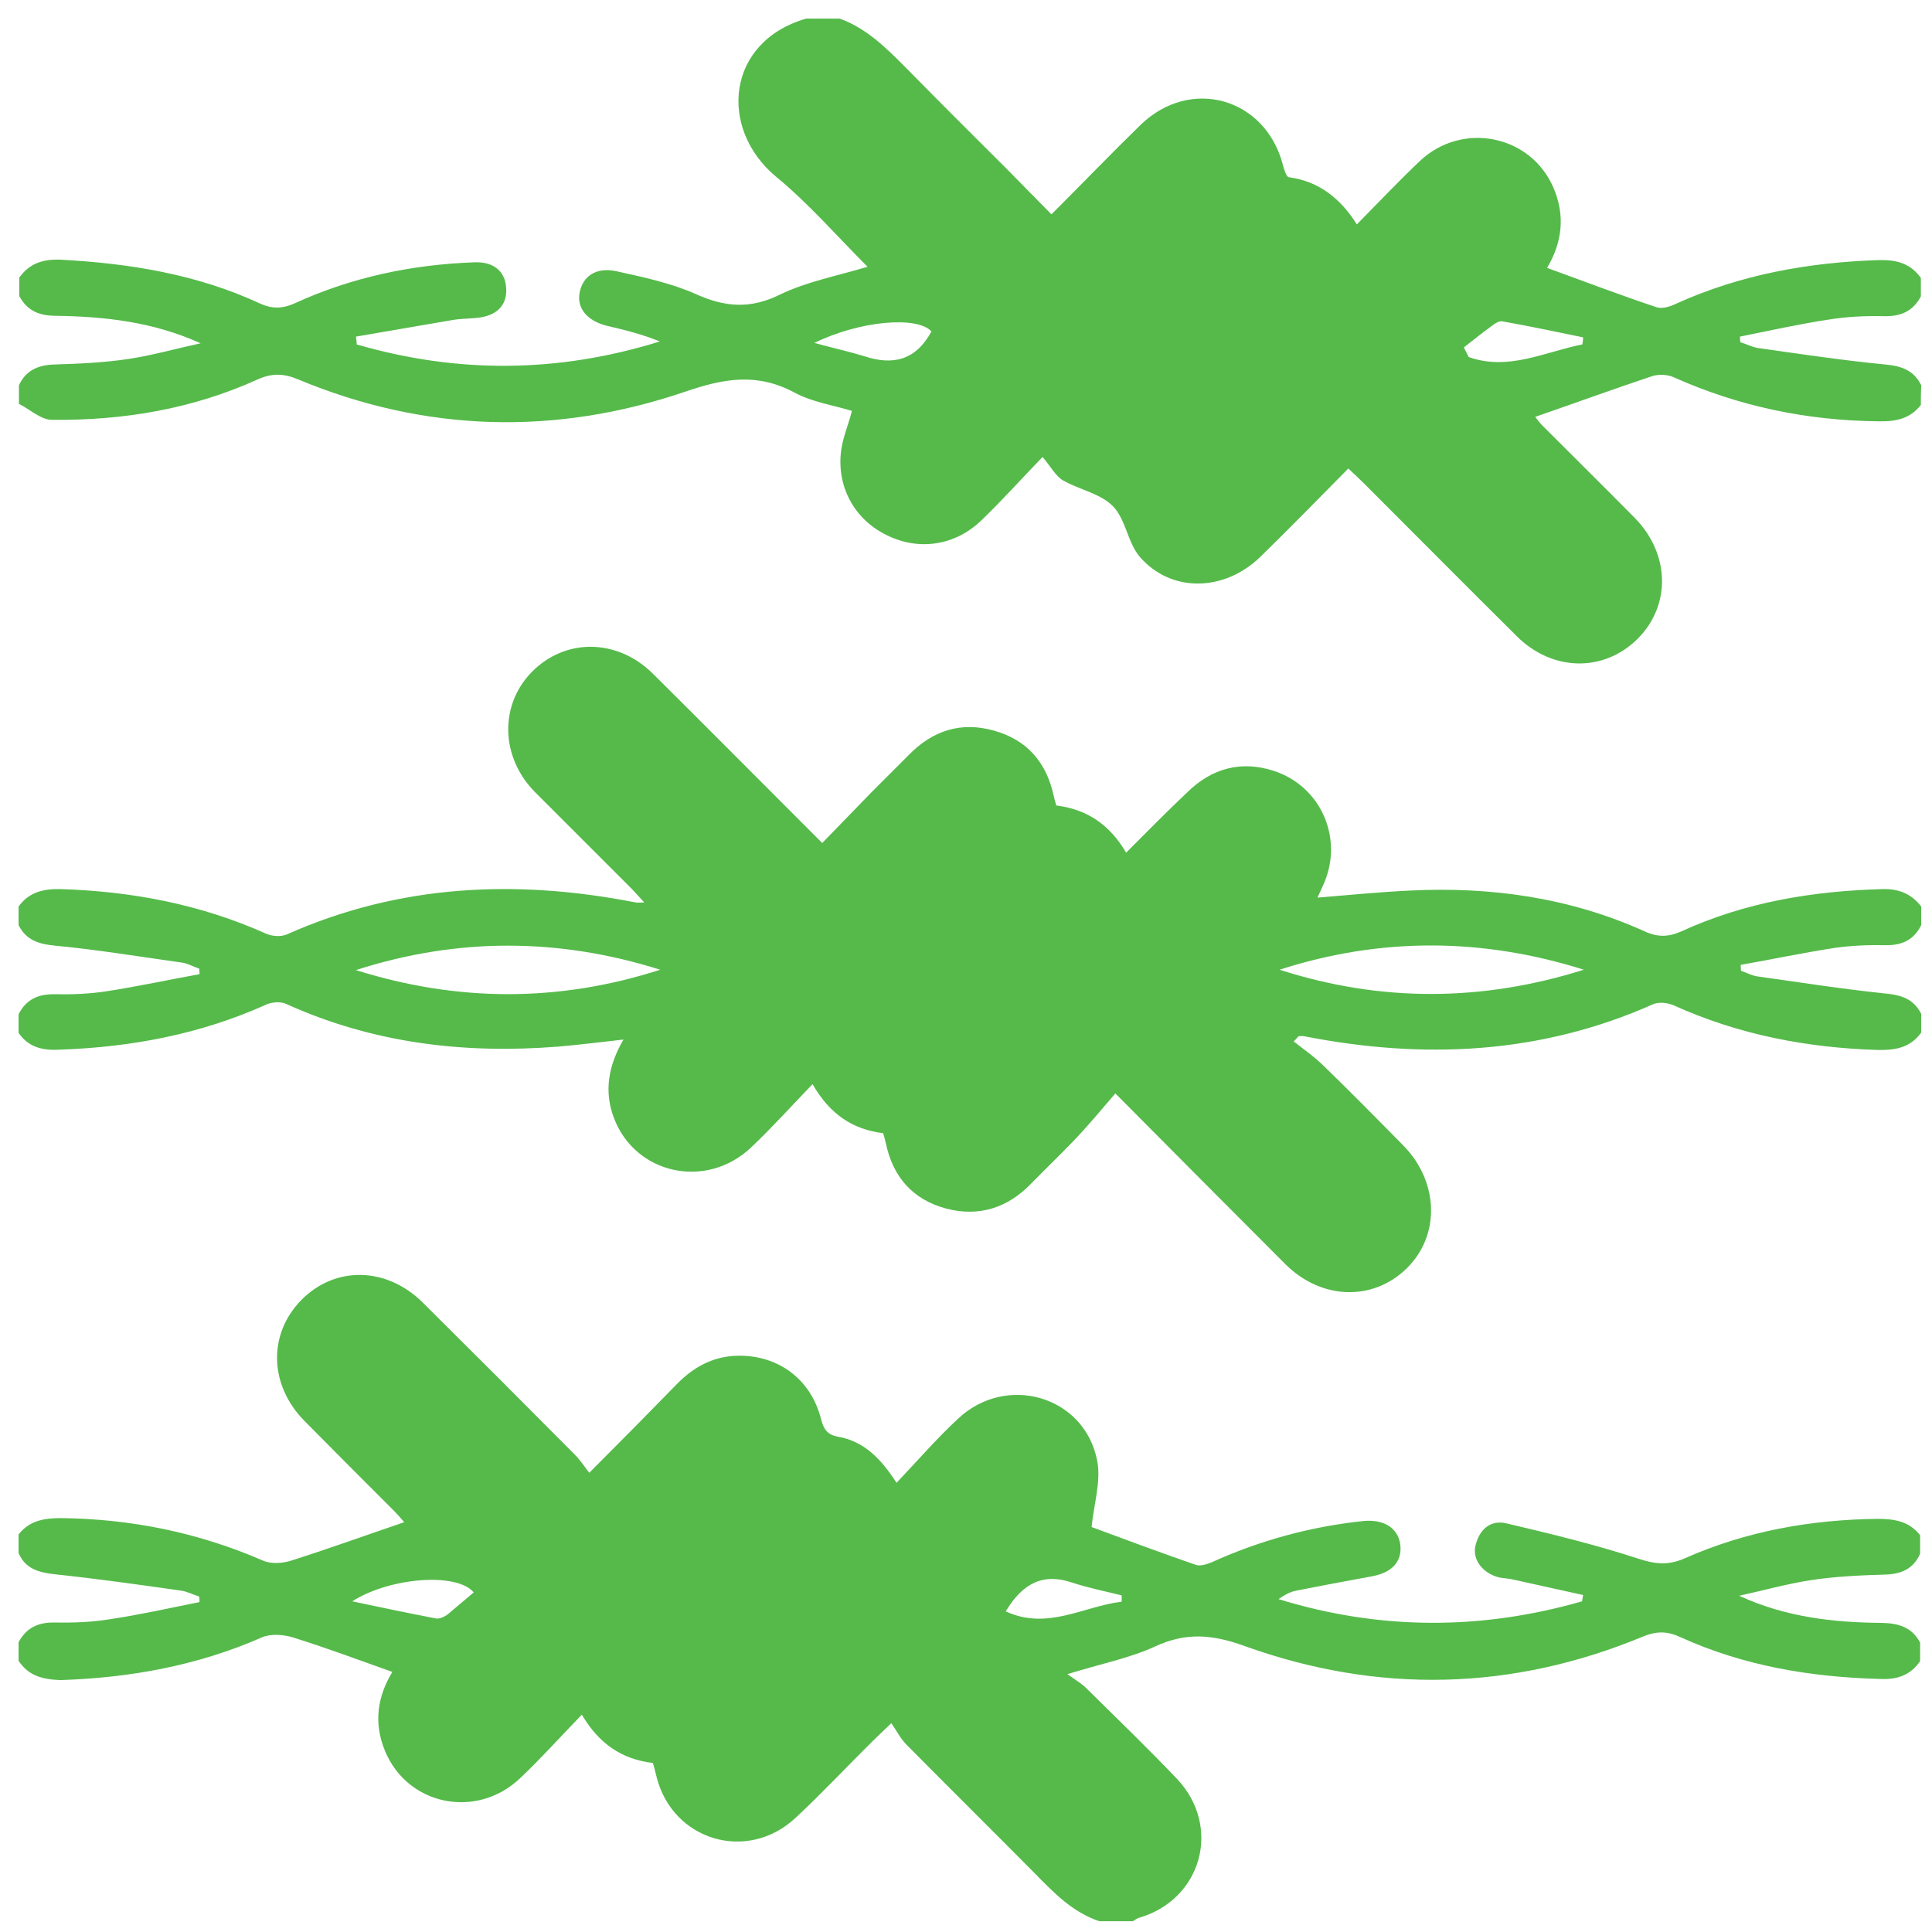
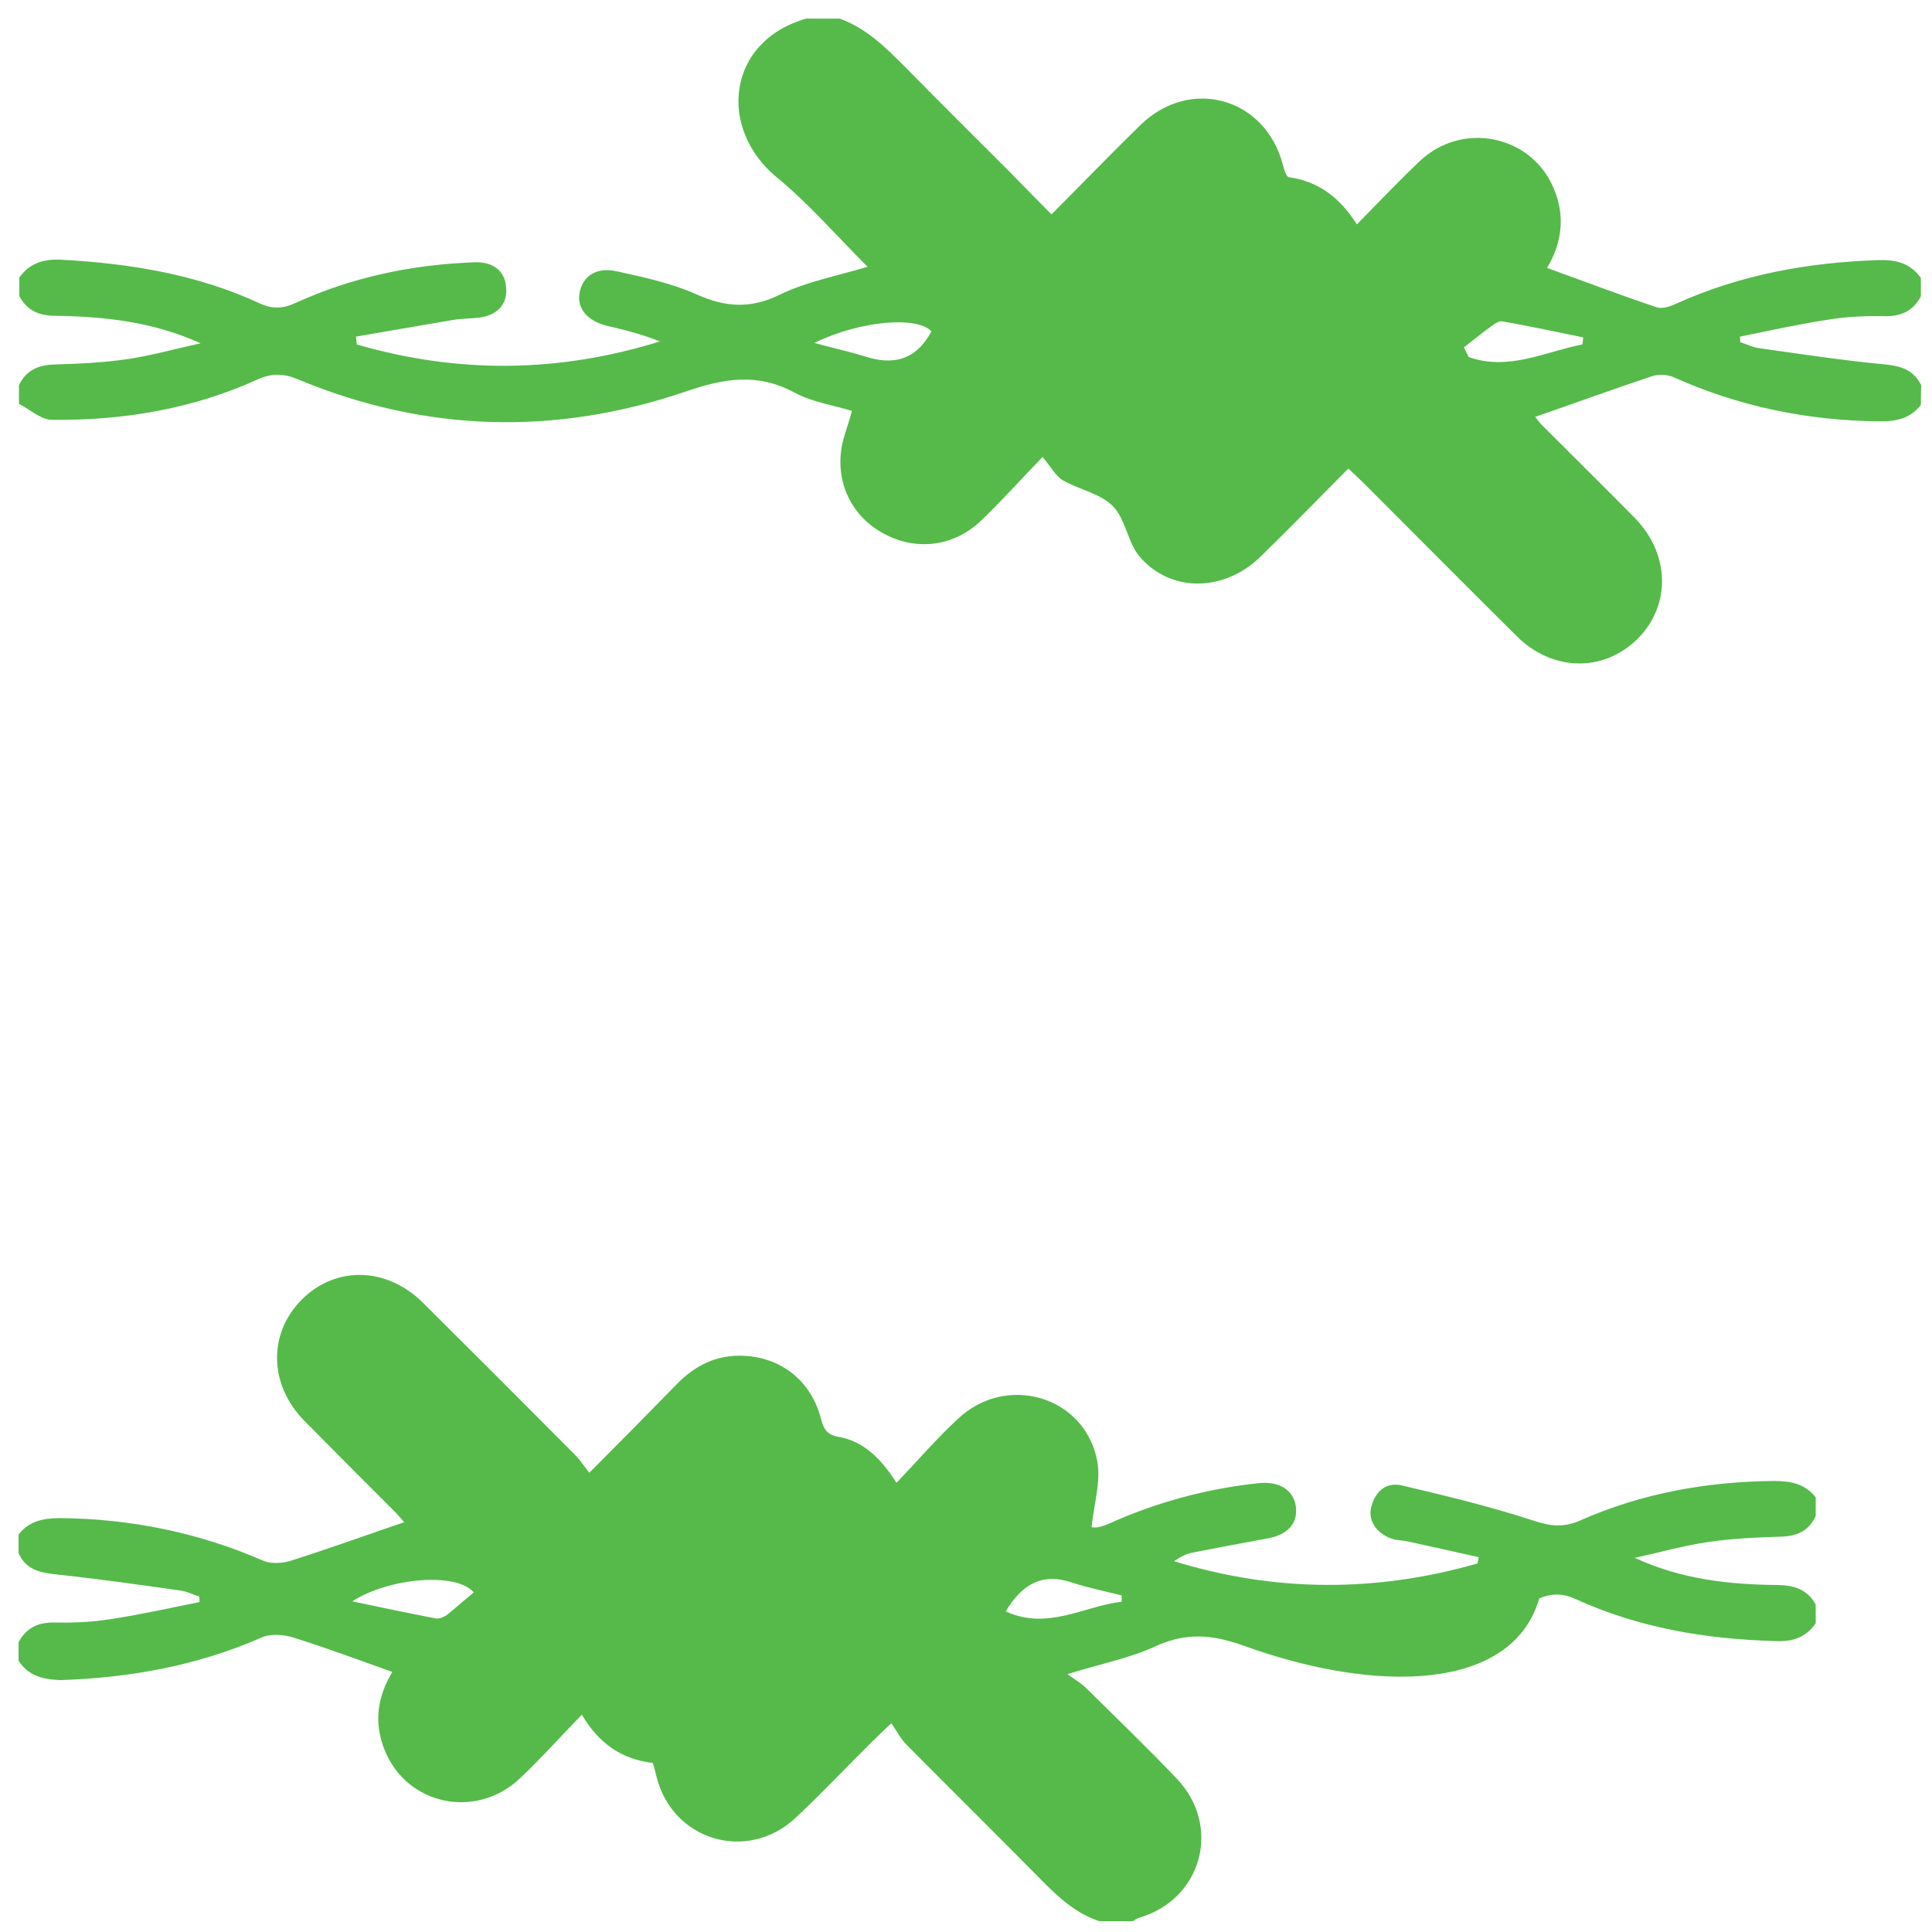
<svg xmlns="http://www.w3.org/2000/svg" version="1.1" id="Layer_1" x="0px" y="0px" viewBox="0 0 520 520" style="enable-background:new 0 0 520 520;" xml:space="preserve">
  <style type="text/css">
	.st0{fill:#55BA4A;}
</style>
  <g>
-     <path class="st0" d="M5,244c2.8-3.9,6.7-4.8,11.3-4.7c19.2,0.6,37.7,4.1,55.3,12c1.6,0.7,4,0.9,5.6,0.2   c30.3-13.5,61.8-14.9,93.9-8.6c0.5,0.1,1,0,2.3,0c-1.5-1.6-2.5-2.8-3.6-3.9c-8.6-8.6-17.2-17.2-25.8-25.8   c-9.3-9.4-9.6-23.4-0.9-32.3c9-9.2,23-9.1,32.6,0.4c15,14.9,29.9,29.9,45.6,45.6c4.6-4.7,8.9-9.2,13.3-13.7   c3.3-3.3,6.6-6.6,9.9-9.9c6.5-6.7,14.2-9.2,23.2-6.6c8.8,2.5,14,8.6,15.9,17.5c0.2,0.8,0.4,1.6,0.7,2.6c8.1,1,14.3,5,18.8,12.7   c5.6-5.6,10.9-11,16.4-16.2c6.6-6.5,14.5-8.7,23.4-5.8c12.5,4.1,18.6,17.8,13.6,29.9c-0.6,1.4-1.2,2.7-1.9,4.2   c8.3-0.7,16.6-1.5,24.8-1.9c21.9-1.1,43.2,1.9,63.3,11c3.5,1.6,6.4,1.5,9.8,0c17.2-7.9,35.5-10.9,54.3-11.4   c4.3-0.1,7.7,1.3,10.3,4.7c0,1.7,0,3.3,0,5c-2,4-5.2,5.5-9.7,5.4c-4.5-0.1-9,0.1-13.4,0.7c-8.5,1.3-17,3.1-25.5,4.6   c0,0.5,0.1,1.1,0.1,1.6c1.5,0.5,2.9,1.3,4.4,1.5c11.4,1.6,22.9,3.4,34.4,4.6c4.4,0.4,7.7,1.5,9.7,5.5c0,1.7,0,3.3,0,5   c-2.9,4.1-7,4.8-11.8,4.7c-19-0.6-37.3-4.1-54.8-12c-1.6-0.7-4-1-5.6-0.3c-30.3,13.5-61.8,14.9-93.9,8.6c-0.5-0.1-1,0-1.5,0   c-0.4,0.5-0.9,1-1.3,1.4c2.8,2.2,5.8,4.3,8.3,6.8c7.2,7,14.2,14.1,21.2,21.2c9.6,9.8,10,24.2,0.9,33.1c-9.1,8.9-23,8.5-32.7-1.2   c-14.8-14.8-29.6-29.7-45.7-45.9c-3.7,4.3-7.1,8.4-10.7,12.2c-3.9,4.1-8,8-12,12.1c-6.3,6.5-14,9-22.8,6.7   c-9-2.4-14.4-8.5-16.3-17.7c-0.2-0.8-0.4-1.6-0.7-2.6c-8.1-1-14.3-5-19-13.2c-5.7,5.9-10.9,11.7-16.5,17c-12.1,11.5-31.3,7.3-37-8   c-2.7-7.2-1.4-14.1,2.6-21c-6.1,0.7-11.8,1.4-17.6,1.9c-25.3,2-49.8-0.9-73.2-11.5c-1.5-0.7-4-0.5-5.6,0.3   c-17.4,7.8-35.8,11.3-54.8,12C12,282.8,7.9,282.2,5,278c0-1.7,0-3.3,0-5c2-4,5.3-5.5,9.8-5.4c4.6,0.1,9.3-0.1,13.9-0.8   c8.4-1.3,16.7-3.1,25-4.6c0-0.5,0-1-0.1-1.5c-1.5-0.5-2.9-1.3-4.5-1.6c-11.5-1.6-22.9-3.5-34.5-4.6C10.4,254.1,7,253,5,249   C5,247.3,5,245.7,5,244z M426.3,261c-27.3-8.6-54.6-8.8-81.9,0C371.7,269.8,399,269.6,426.3,261z M177.7,261   c-27.3-8.6-54.6-8.7-81.9,0.1C123.1,269.7,150.4,269.8,177.7,261z" />
    <path class="st0" d="M517,109c-2.9,3.7-6.7,4.5-11.4,4.4c-19.2-0.2-37.6-4-55.2-11.9c-1.6-0.7-3.9-0.8-5.6-0.3   c-10.5,3.5-20.9,7.3-31.6,11c0.5,0.6,1.3,1.8,2.3,2.7c8.1,8.1,16.3,16.2,24.4,24.4c9.6,9.7,9.9,23.6,0.9,32.6   c-9.1,9.1-23,8.9-32.6-0.7c-13.7-13.6-27.3-27.3-41-41c-1.3-1.3-2.6-2.5-4.3-4.1c-8,8.1-15.8,16.1-23.7,23.8   c-9.7,9.4-24,9.7-32.4,0c-3.3-3.8-3.8-10.2-7.3-13.7c-3.4-3.4-9-4.4-13.4-6.9c-2-1.2-3.2-3.6-5.5-6.3c-5.6,5.8-10.8,11.6-16.4,17   c-7.1,6.9-16.9,8.3-25.4,4.1c-8.4-4-13.4-12.4-12.5-22c0.3-3.7,1.9-7.3,3-11.5c-4.8-1.5-10.5-2.3-15.4-4.9   c-10-5.4-18.9-3.9-29.4-0.3c-34.9,11.9-70,11-104.3-3.3c-3.8-1.6-7-1.7-10.8,0c-17.6,8-36.2,11.1-55.4,10.9c-3,0-5.9-2.8-8.9-4.3   c0-1.7,0-3.3,0-5c1.9-4.1,5.3-5.5,9.7-5.6c6.6-0.2,13.3-0.5,19.9-1.5c6.5-1,12.8-2.8,19.3-4.2c-12.8-5.8-25.8-7.2-39-7.4   c-4.5,0-7.7-1.4-9.8-5.3c0-1.7,0-3.3,0-5c2.8-3.9,6.5-5,11.2-4.8C34.9,70.9,53,73.8,70,81.7c3.3,1.5,6.1,1.4,9.4-0.1   c15.3-7,31.5-10.4,48.3-11c4.9-0.2,8.1,2.2,8.5,6.5c0.5,4.4-1.9,7.5-6.7,8.3c-2.5,0.4-5,0.3-7.5,0.7c-8.7,1.5-17.5,3-26.2,4.5   c0.1,0.7,0.2,1.4,0.2,2.1c27.2,7.9,54.3,7.7,81.6-0.8c-4.7-1.9-9.4-3.1-14.2-4.2c-5.3-1.3-8.2-4.7-7.4-8.9c0.8-4.4,4.4-7,9.9-5.8   c7.3,1.6,14.8,3.2,21.5,6.2c7.8,3.5,14.6,4,22.5,0.1c7.2-3.5,15.3-5,23.6-7.5c-8.3-8.3-15.9-17.1-24.7-24.3   C193.3,34.5,195.5,11.2,217,5c3,0,6,0,9,0c7.2,2.6,12.4,7.8,17.7,13.1c9.1,9.3,18.3,18.4,27.5,27.6c3.8,3.9,7.7,7.8,11.8,12   c8.3-8.3,16-16.3,24-24.1c13.4-13,33.6-7.3,38.3,10.8c0.3,1.2,0.9,3.2,1.6,3.3c8.1,1.1,13.9,5.7,18.3,12.7c5.9-6,11.3-11.7,17-17.1   c11.4-10.7,29.8-7,35.9,7.2c3.3,7.6,2.3,14.9-1.7,21.6c9.9,3.6,19.6,7.3,29.5,10.6c1.5,0.5,3.6-0.2,5.1-0.9   c17.4-7.9,35.8-11.2,54.8-11.8c4.7-0.1,8.4,0.9,11.2,4.8c0,1.7,0,3.3,0,5c-2.1,3.9-5.3,5.4-9.8,5.3c-5-0.1-10,0.1-14.9,0.9   c-8,1.2-16,3-24,4.6c0,0.5,0.1,1,0.1,1.5c1.7,0.5,3.3,1.4,5,1.6c11.3,1.6,22.6,3.3,34,4.4c4.3,0.4,7.7,1.5,9.7,5.6   C517,105.7,517,107.3,517,109z M425.9,92.7c0.1-0.6,0.2-1.3,0.2-1.9c-7.2-1.5-14.4-3-21.7-4.3c-0.9-0.2-2.1,0.6-3,1.3   c-2.5,1.8-4.9,3.8-7.4,5.7c0.4,0.9,0.9,1.7,1.3,2.6C406,99.9,415.8,94.7,425.9,92.7z M250.7,89.2c-3.8-4.2-19.3-2.9-31.5,3.1   c5.1,1.4,9.3,2.3,13.5,3.6C240.3,98.4,246.5,97,250.7,89.2z" />
-     <path class="st0" d="M5,413c2.9-3.7,6.8-4.4,11.4-4.4c18.9,0.2,37,3.9,54.3,11.4c2.2,1,5.4,0.8,7.8,0c10.1-3.2,20-6.8,30.3-10.3   c-0.7-0.8-1.7-2-2.8-3.1c-8-8-16-16-24-24.1c-9.6-9.7-9.9-23.4-0.9-32.6c9.1-9.2,22.8-9,32.6,0.6c13.7,13.6,27.4,27.3,41,41   c1.3,1.3,2.3,2.8,3.9,4.9c8.5-8.5,16.2-16.3,23.8-24.1c4.4-4.4,9.5-7.2,15.9-7.4c11.1-0.3,20,6.3,22.7,17.1   c0.7,2.7,1.7,4.2,4.6,4.7c6.8,1.2,11.4,5.7,15.7,12.4c5.7-6,10.8-11.9,16.5-17.2c13-12.3,34.1-6.2,37.5,11.2   c1.1,5.6-0.9,11.8-1.5,17.9c8.6,3.2,18.3,6.8,28.1,10.2c1.2,0.4,2.9-0.2,4.2-0.7c13-5.9,26.6-9.6,40.7-11.1   c5.6-0.6,9.5,1.8,10.1,6.4c0.5,4.5-2.2,7.5-7.8,8.5c-6.7,1.2-13.4,2.5-20.1,3.8c-1.7,0.3-3.3,1.2-4.9,2.3   c27.3,8.4,54.5,8.4,81.7,0.6c0.1-0.6,0.2-1.1,0.3-1.7c-6.3-1.4-12.7-2.8-19-4.2c-1.3-0.3-2.7-0.3-3.9-0.6c-4.2-1.2-6.9-4.7-6.1-8.4   c1-4.3,3.9-7.1,8.3-6.1c11.9,2.8,23.9,5.7,35.5,9.5c4.6,1.5,8.1,1.9,12.6-0.1c16.5-7.3,33.9-10.4,51.9-10.6c4.6,0,8.5,0.7,11.4,4.4   c0,1.7,0,3.3,0,5c-1.9,4.2-5.2,5.5-9.6,5.6c-6.6,0.2-13.3,0.5-19.8,1.5c-6.5,1-12.9,2.8-19.3,4.2c12.6,5.8,25.5,7.2,38.4,7.3   c4.6,0.1,8.1,1.2,10.3,5.3c0,1.7,0,3.3,0,5c-2.6,3.8-6.2,5-10.7,4.8c-18.7-0.5-36.8-3.5-53.9-11.3c-3.5-1.6-6.3-1.6-9.8-0.2   C407.1,455.1,371,456,334.9,443c-8.6-3.1-15.6-3.7-23.9,0.1c-6.9,3.2-14.7,4.7-23.7,7.5c2.2,1.6,3.8,2.5,5.1,3.8   c8.2,8.1,16.5,16.1,24.4,24.4c12.1,12.8,6.7,32.5-10.3,37.4c-0.6,0.2-1.1,0.6-1.6,0.9c-3,0-6,0-9,0c-7.2-2.4-12.2-7.6-17.3-12.8   c-11.5-11.6-23.1-23.1-34.6-34.7c-1.6-1.6-2.7-3.8-4.1-5.8c-2.5,2.4-3.7,3.5-4.9,4.7c-7,6.9-13.7,14.1-20.9,20.8   c-13,12.1-33.1,6.1-37.4-11.1c-0.3-1.3-0.6-2.5-1-3.7c-8.4-1-14.5-5.2-19.1-13c-5.8,6-11,11.8-16.6,17.1   c-11.8,11.2-30.4,7.3-36.4-7.4c-3.1-7.5-2-14.6,2-21.2c-9-3.2-17.8-6.5-26.8-9.3c-2.6-0.8-6-1-8.3,0c-17.3,7.6-35.5,10.9-54.3,11.5   C11.5,452,7.7,451.1,5,447c0-1.7,0-3.3,0-5c2.1-3.9,5.3-5.4,9.8-5.3c5,0.1,10-0.1,14.9-0.9c8-1.2,16-3,24-4.6c0-0.5,0-1-0.1-1.5   c-1.7-0.5-3.3-1.4-5-1.6c-11.3-1.6-22.6-3.2-34-4.4c-4.3-0.5-7.8-1.5-9.6-5.7C5,416.3,5,414.7,5,413z M127.5,428.6   c-4.6-5.5-22.7-4-32.7,2.4c8,1.7,15.2,3.2,22.5,4.6c0.9,0.2,2.2-0.4,3.1-1C122.8,432.6,125.2,430.5,127.5,428.6z M301.9,431.1   c0-0.6,0-1.1,0-1.7c-4.4-1.1-8.9-2-13.2-3.4c-7.8-2.7-13.4,0-18,7.7C281.9,438.9,291.7,432.3,301.9,431.1z" />
+     <path class="st0" d="M5,413c2.9-3.7,6.8-4.4,11.4-4.4c18.9,0.2,37,3.9,54.3,11.4c2.2,1,5.4,0.8,7.8,0c10.1-3.2,20-6.8,30.3-10.3   c-0.7-0.8-1.7-2-2.8-3.1c-8-8-16-16-24-24.1c-9.6-9.7-9.9-23.4-0.9-32.6c9.1-9.2,22.8-9,32.6,0.6c13.7,13.6,27.4,27.3,41,41   c1.3,1.3,2.3,2.8,3.9,4.9c8.5-8.5,16.2-16.3,23.8-24.1c4.4-4.4,9.5-7.2,15.9-7.4c11.1-0.3,20,6.3,22.7,17.1   c0.7,2.7,1.7,4.2,4.6,4.7c6.8,1.2,11.4,5.7,15.7,12.4c5.7-6,10.8-11.9,16.5-17.2c13-12.3,34.1-6.2,37.5,11.2   c1.1,5.6-0.9,11.8-1.5,17.9c1.2,0.4,2.9-0.2,4.2-0.7c13-5.9,26.6-9.6,40.7-11.1   c5.6-0.6,9.5,1.8,10.1,6.4c0.5,4.5-2.2,7.5-7.8,8.5c-6.7,1.2-13.4,2.5-20.1,3.8c-1.7,0.3-3.3,1.2-4.9,2.3   c27.3,8.4,54.5,8.4,81.7,0.6c0.1-0.6,0.2-1.1,0.3-1.7c-6.3-1.4-12.7-2.8-19-4.2c-1.3-0.3-2.7-0.3-3.9-0.6c-4.2-1.2-6.9-4.7-6.1-8.4   c1-4.3,3.9-7.1,8.3-6.1c11.9,2.8,23.9,5.7,35.5,9.5c4.6,1.5,8.1,1.9,12.6-0.1c16.5-7.3,33.9-10.4,51.9-10.6c4.6,0,8.5,0.7,11.4,4.4   c0,1.7,0,3.3,0,5c-1.9,4.2-5.2,5.5-9.6,5.6c-6.6,0.2-13.3,0.5-19.8,1.5c-6.5,1-12.9,2.8-19.3,4.2c12.6,5.8,25.5,7.2,38.4,7.3   c4.6,0.1,8.1,1.2,10.3,5.3c0,1.7,0,3.3,0,5c-2.6,3.8-6.2,5-10.7,4.8c-18.7-0.5-36.8-3.5-53.9-11.3c-3.5-1.6-6.3-1.6-9.8-0.2   C407.1,455.1,371,456,334.9,443c-8.6-3.1-15.6-3.7-23.9,0.1c-6.9,3.2-14.7,4.7-23.7,7.5c2.2,1.6,3.8,2.5,5.1,3.8   c8.2,8.1,16.5,16.1,24.4,24.4c12.1,12.8,6.7,32.5-10.3,37.4c-0.6,0.2-1.1,0.6-1.6,0.9c-3,0-6,0-9,0c-7.2-2.4-12.2-7.6-17.3-12.8   c-11.5-11.6-23.1-23.1-34.6-34.7c-1.6-1.6-2.7-3.8-4.1-5.8c-2.5,2.4-3.7,3.5-4.9,4.7c-7,6.9-13.7,14.1-20.9,20.8   c-13,12.1-33.1,6.1-37.4-11.1c-0.3-1.3-0.6-2.5-1-3.7c-8.4-1-14.5-5.2-19.1-13c-5.8,6-11,11.8-16.6,17.1   c-11.8,11.2-30.4,7.3-36.4-7.4c-3.1-7.5-2-14.6,2-21.2c-9-3.2-17.8-6.5-26.8-9.3c-2.6-0.8-6-1-8.3,0c-17.3,7.6-35.5,10.9-54.3,11.5   C11.5,452,7.7,451.1,5,447c0-1.7,0-3.3,0-5c2.1-3.9,5.3-5.4,9.8-5.3c5,0.1,10-0.1,14.9-0.9c8-1.2,16-3,24-4.6c0-0.5,0-1-0.1-1.5   c-1.7-0.5-3.3-1.4-5-1.6c-11.3-1.6-22.6-3.2-34-4.4c-4.3-0.5-7.8-1.5-9.6-5.7C5,416.3,5,414.7,5,413z M127.5,428.6   c-4.6-5.5-22.7-4-32.7,2.4c8,1.7,15.2,3.2,22.5,4.6c0.9,0.2,2.2-0.4,3.1-1C122.8,432.6,125.2,430.5,127.5,428.6z M301.9,431.1   c0-0.6,0-1.1,0-1.7c-4.4-1.1-8.9-2-13.2-3.4c-7.8-2.7-13.4,0-18,7.7C281.9,438.9,291.7,432.3,301.9,431.1z" />
  </g>
</svg>